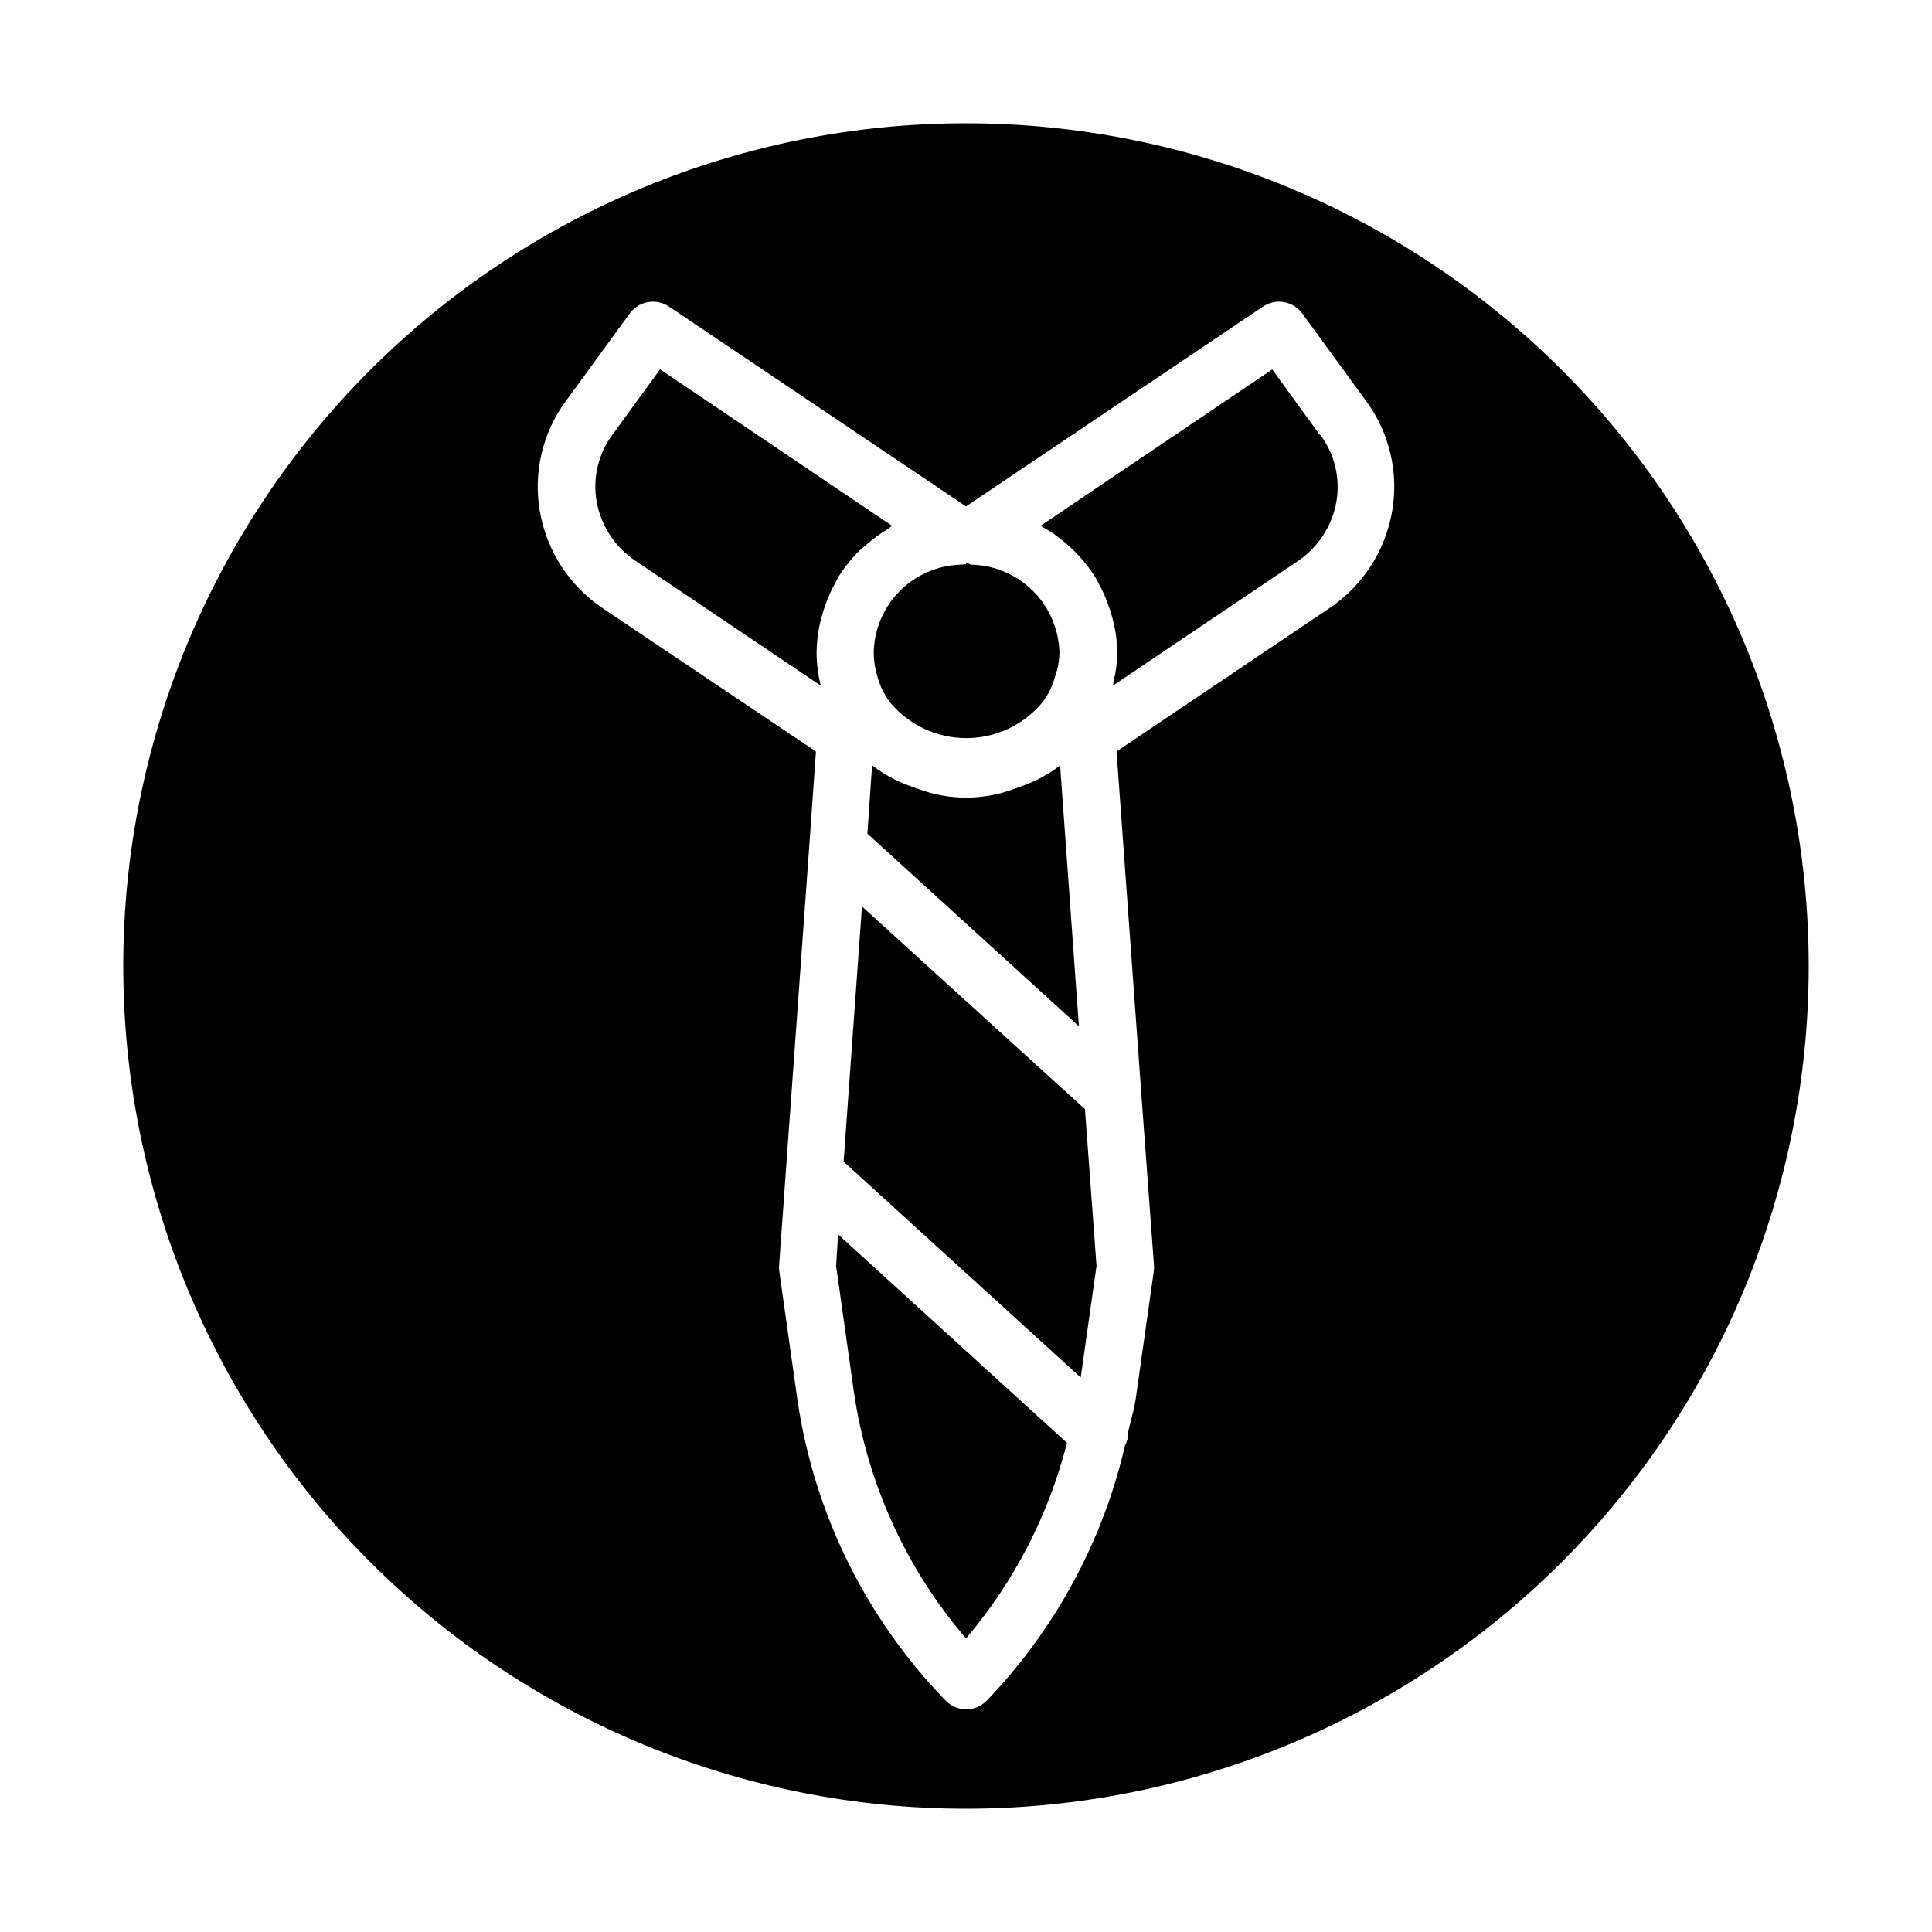
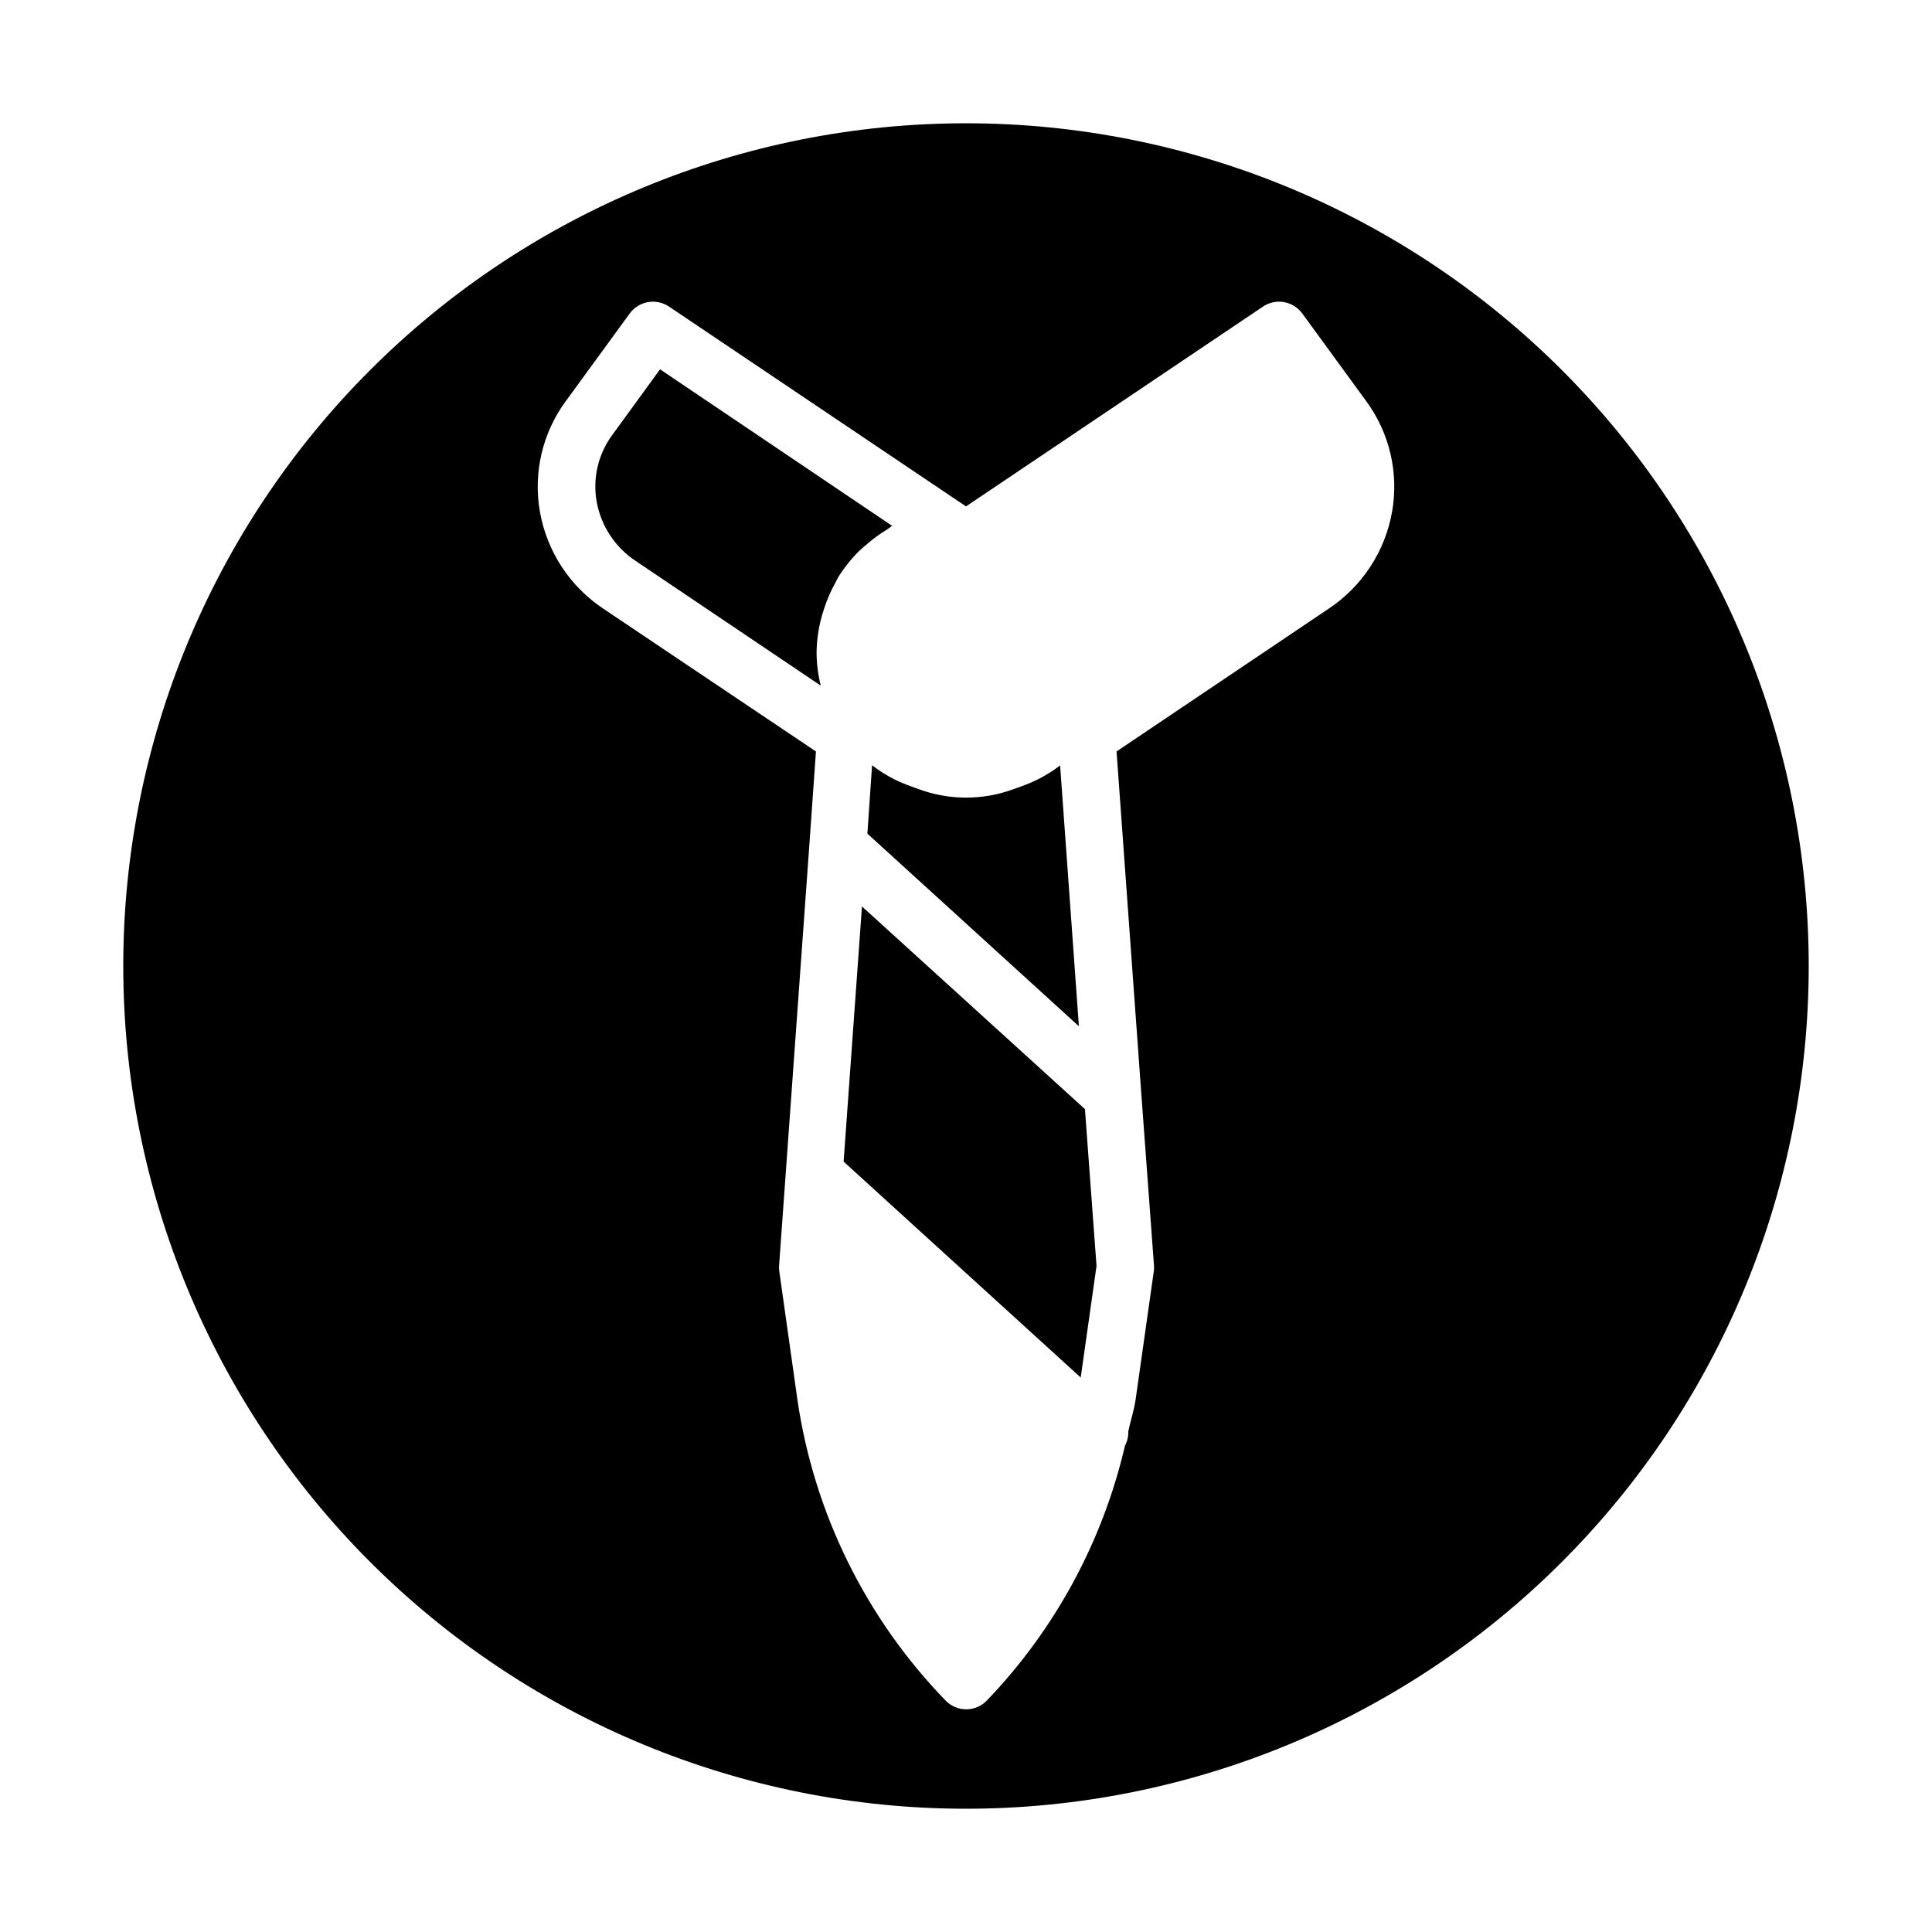
<svg xmlns="http://www.w3.org/2000/svg" fill="#000000" width="800px" height="800px" version="1.1" viewBox="144 144 512 512">
  <g>
-     <path d="m365.58 479.49 4.723 33.488c3.539 24.113 13.836 46.727 29.695 65.23 12.75-15.016 21.902-32.742 26.762-51.832l-60.66-55.246z" />
    <path d="m414.44 352.47c-0.613 0.219-1.195 0.457-1.812 0.645-8.125 3.016-17.062 3.016-25.191 0-0.707-0.219-1.387-0.504-2.078-0.754v-0.004c-1.461-0.512-2.891-1.113-4.281-1.793-2.109-1.055-4.106-2.316-5.969-3.762l-1.242 18.121 56.051 51.043-4.977-69.117c-1.879 1.438-3.894 2.695-6.016 3.746-1.457 0.715-2.953 1.34-4.484 1.875z" />
-     <path d="m376.46 323.07c0.668 2.574 1.84 4.992 3.449 7.113 4.988 5.973 12.371 9.426 20.152 9.426s15.16-3.453 20.152-9.426c1.586-2.074 2.75-4.445 3.414-6.973 0.73-2.019 1.113-4.148 1.137-6.297-0.156-6.109-2.648-11.926-6.961-16.258-4.312-4.328-10.121-6.836-16.23-7.012-0.582 0-1.023-0.441-1.574-0.598v0.457-0.004c-0.523 0.09-1.047 0.137-1.574 0.145-6.082 0.219-11.848 2.769-16.102 7.117-4.258 4.348-6.684 10.16-6.777 16.246 0.023 2.055 0.328 4.094 0.914 6.062z" />
    <path d="m371.83 289.87c0.504-0.488 1.055-0.898 1.574-1.371v0.004c1.801-1.598 3.746-3.027 5.809-4.266 0.426-0.27 0.77-0.645 1.211-0.883l-61.508-41.484-12.594 17.32-0.004-0.004c-3.781 5.09-5.301 11.512-4.203 17.758 1.168 6.449 4.922 12.137 10.391 15.746l48.918 32.953v-0.301c-0.668-2.758-1.012-5.586-1.023-8.422 0.039-3.144 0.473-6.269 1.289-9.305 0.219-0.852 0.488-1.574 0.754-2.473h0.004c0.75-2.301 1.719-4.527 2.898-6.644 0.332-0.598 0.582-1.211 0.945-1.777h-0.004c1.582-2.488 3.441-4.785 5.543-6.852z" />
    <path d="m400 176.67c-59.23 0-116.04 23.531-157.92 65.414-41.883 41.883-65.414 98.688-65.414 157.92s23.531 116.04 65.414 157.92c41.883 41.879 98.688 65.41 157.92 65.41s116.04-23.531 157.92-65.41c41.879-41.883 65.41-98.688 65.41-157.92s-23.531-116.04-65.41-157.92c-41.883-41.883-98.688-65.414-157.92-65.414zm112.92 102.93-0.004 0.004c-1.852 10.539-7.953 19.852-16.875 25.754l-56.145 37.785 6.551 90.574 3.352 45.391v0.004c0.047 0.523 0.047 1.051 0 1.574l-4.863 34.305c-0.426 2.832-1.324 5.527-1.922 8.312 0.047 1.328-0.258 2.641-0.883 3.812-5.902 25.406-18.555 48.746-36.621 67.555-1.43 1.484-3.402 2.32-5.461 2.316-2.062 0-4.035-0.844-5.465-2.332-21.109-21.77-34.84-49.629-39.25-79.633l-4.848-34.336c-0.051-0.523-0.051-1.051 0-1.574l8.031-111.64 1.715-24.324-56.27-37.789c-8.922-5.898-15.023-15.207-16.879-25.738-1.82-10.312 0.668-20.918 6.879-29.348l16.988-23.285c2.434-3.234 6.969-4 10.328-1.75l78.723 52.965 78.719-52.965c3.387-2.266 7.957-1.469 10.375 1.812l16.941 23.223c6.211 8.43 8.699 19.035 6.879 29.348z" />
    <path d="m372.43 384.22-4.863 67.621 62.832 57.215 4.191-29.57-3.07-41.562z" />
-     <path d="m493.75 259.23-12.594-17.32-61.402 41.438v0.004c3.012 1.633 5.789 3.66 8.266 6.027 2.418 2.277 4.531 4.856 6.297 7.668 0.188 0.301 0.316 0.629 0.488 0.93 1.344 2.336 2.434 4.805 3.258 7.367 0.25 0.77 0.504 1.574 0.707 2.312l0.004 0.004c0.832 3.055 1.277 6.203 1.32 9.367-0.031 2.602-0.375 5.191-1.023 7.715 0 0.301 0 0.629-0.125 0.945l48.805-32.875c5.469-3.609 9.223-9.297 10.395-15.742 1.098-6.254-0.422-12.68-4.207-17.777z" />
  </g>
</svg>